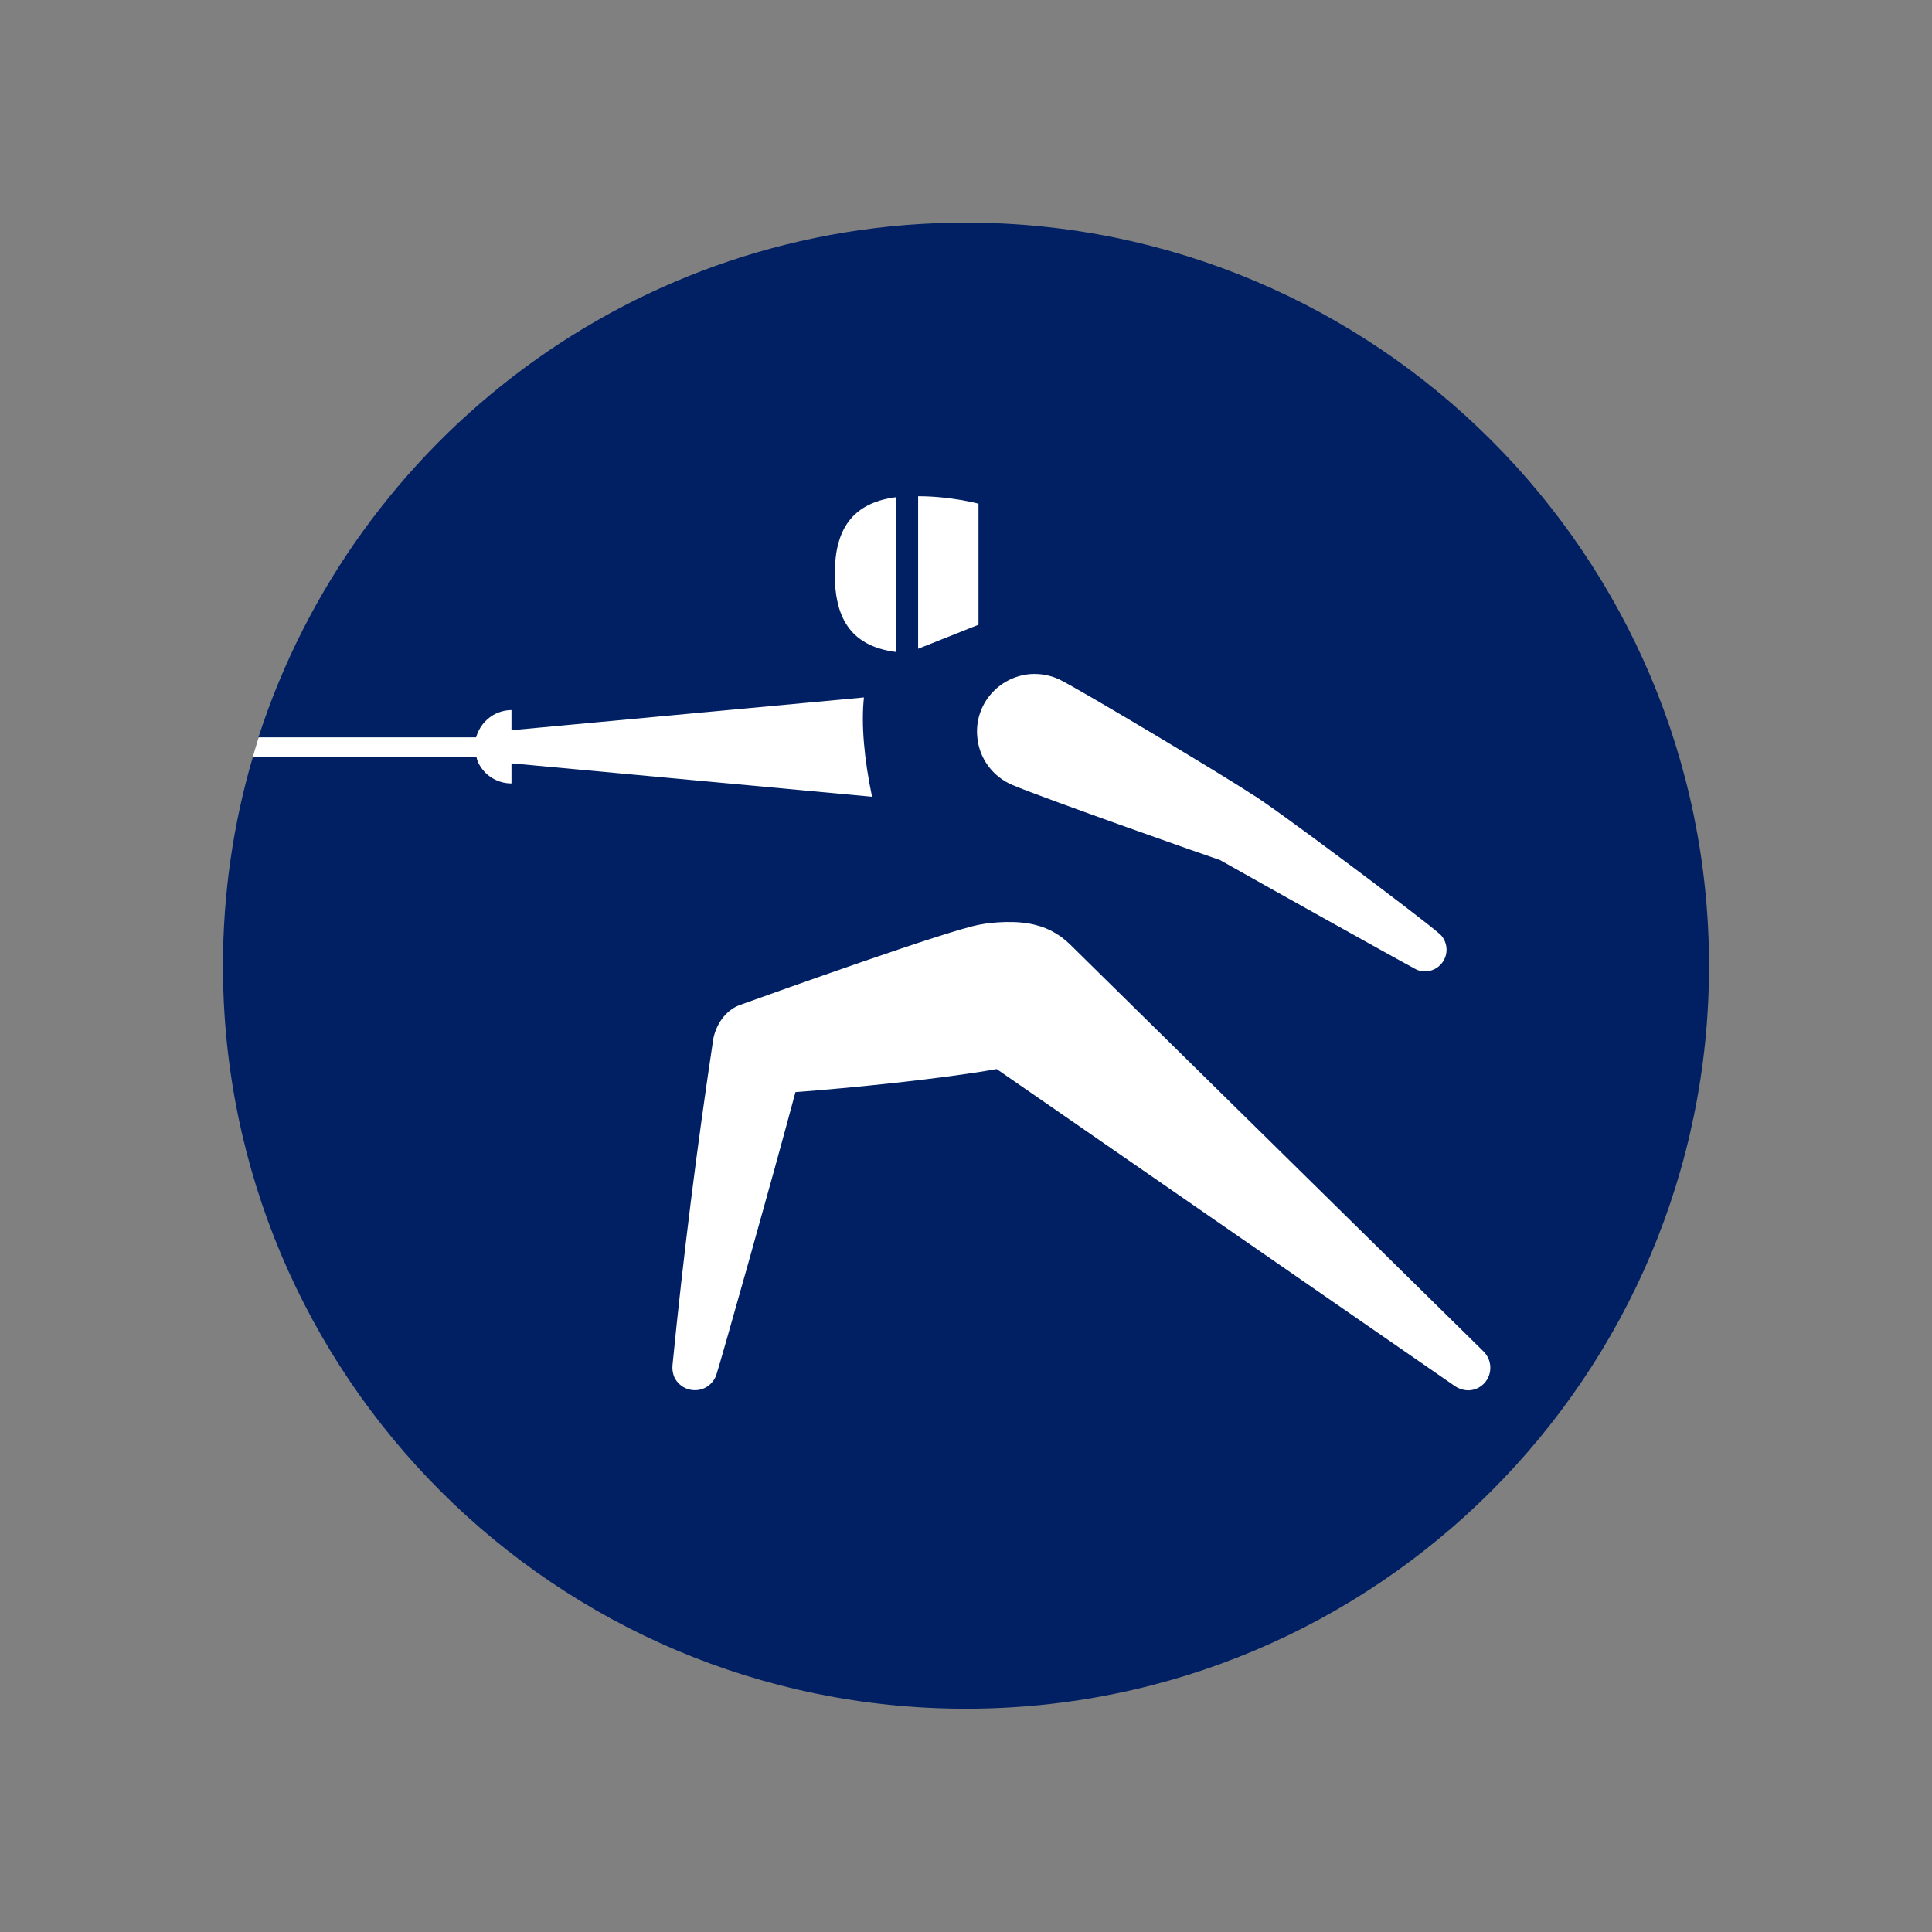
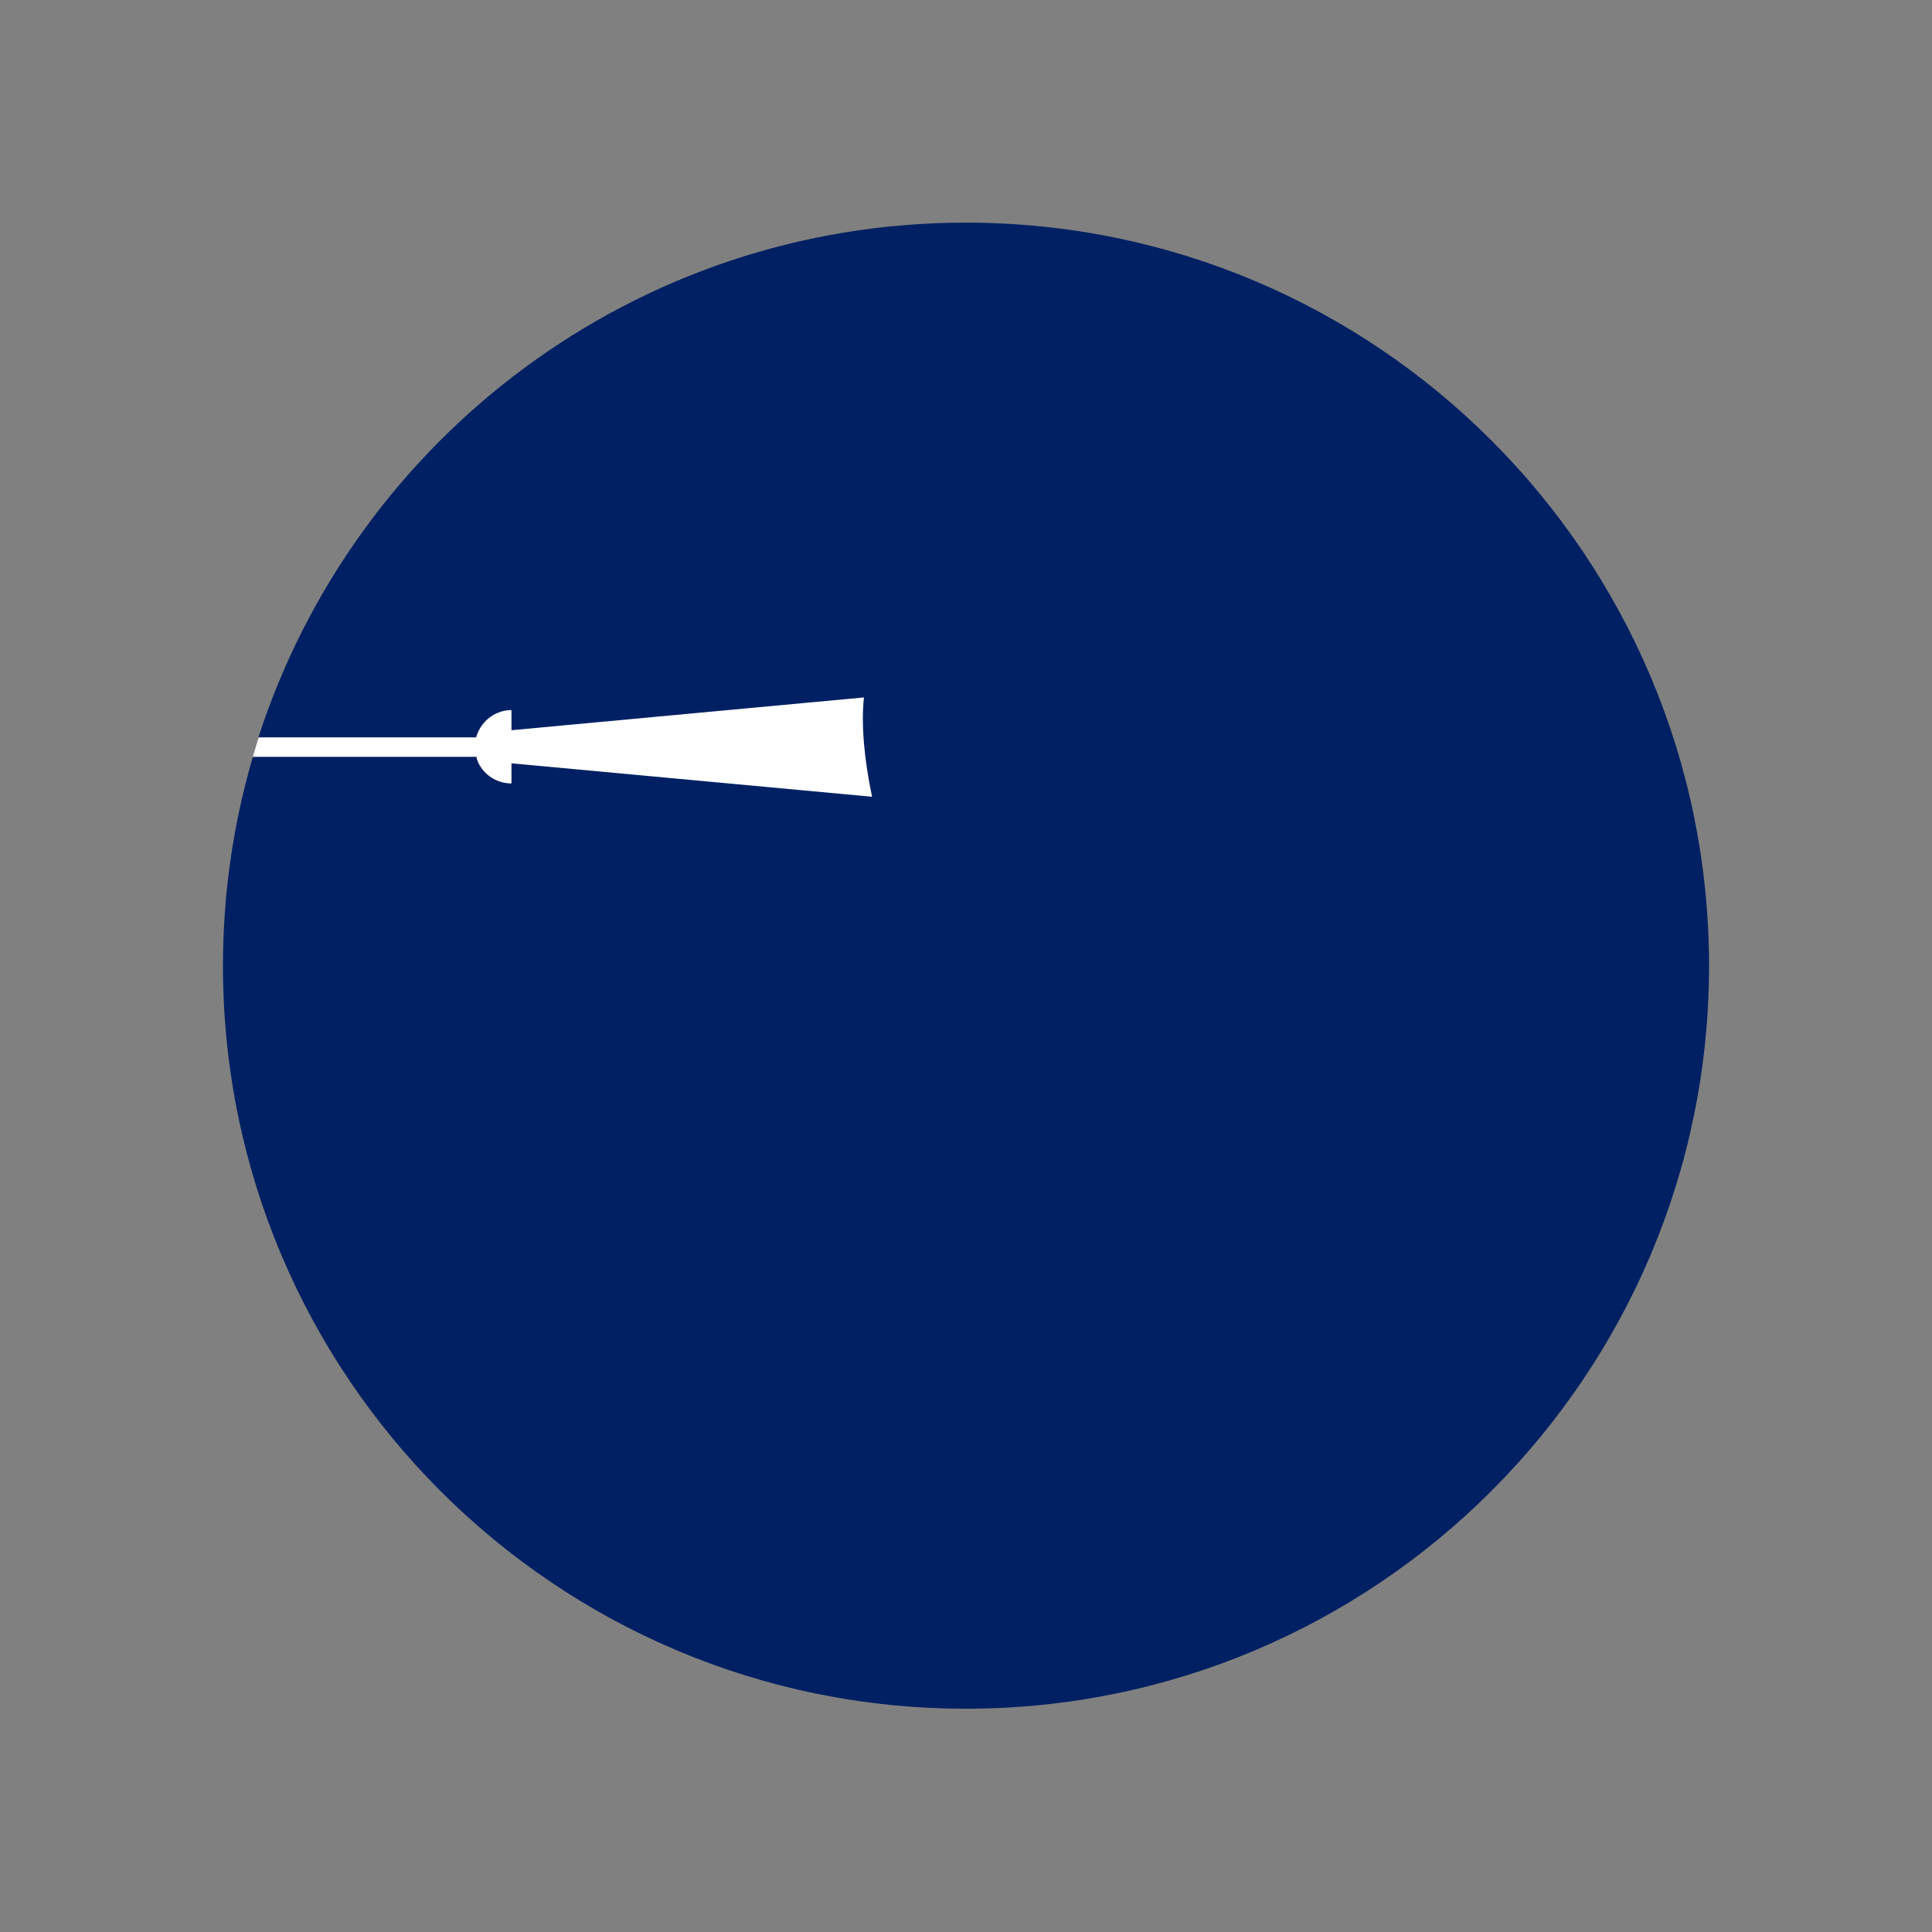
<svg xmlns="http://www.w3.org/2000/svg" version="1.1" id="Layer_1" x="0px" y="0px" viewBox="0 0 595.3 595.3" style="enable-background:new 0 0 595.3 595.3;" xml:space="preserve">
  <rect x="0" y="0" width="595.3" height="595.3" fill="#808080" stroke="none" />
  <style type="text/css">
	.st0{fill:#002063;}
	.st1{fill:#FFFFFF;}
</style>
  <g>
    <path class="st0" d="M78.5,233l-0.6,0.3c-6,20.4-9.2,42-9.2,64.3c0,126.4,102.5,228.9,228.9,228.9c126.4,0,229-102.5,229-228.9   c0-126.4-102.5-229-229-229c-101.9,0-188.3,66.6-218,158.7l0.3,0.3L78.5,233z" />
-     <path class="st1" d="M301.5,155.2c0,0-8.5-2.3-18.6-2.3v47l18.6-7.4V155.2z" />
-     <path class="st1" d="M301.1,226.8c0.5,6.9,4.9,12.6,10.9,15.1c10.2,4.3,63.1,22.9,63.9,23.1c12.4,7,53.7,30.1,59.9,33.4   c1.3,0.8,2.9,1.1,4.5,0.8c3.6-0.7,6-4.2,5.3-7.8c-0.3-1.5-1-2.8-2.1-3.7c-5-4.5-52.6-40.2-57.8-43c-9.2-6.1-52.9-32.2-59.2-35.3   c-2.7-1.3-5.8-1.9-9-1.7C307.7,208.5,300.3,217,301.1,226.8" />
-     <path class="st1" d="M276.1,200.9v-47.7c-15,1.9-18.9,11.8-18.9,23.9C257.3,189.1,261.1,199,276.1,200.9" />
-     <path class="st1" d="M319.4,285.1c-5.9-1.7-14-0.9-17.5-0.2c-9.3,1.6-61.8,20.4-74.3,24.9c-4.1,1.7-6.9,5.8-7.8,10.2   c-5,33.1-9.3,67.3-12.6,100.8c-0.1,1.2,0.1,2.4,0.6,3.6c1.7,3.5,5.9,4.9,9.3,3.3c1.7-0.8,3-2.3,3.6-4c1.2-3.5,17.5-61.3,24.4-87.2   c16.3-1.2,45.4-4.1,62-7.1l141.2,97.7c1.2,0.8,2.7,1.3,4.2,1.3c3.9-0.1,6.9-3.4,6.7-7.3c-0.1-1.9-0.9-3.5-2.1-4.7L329.5,290.8   c-1.4-1.3-2.9-2.5-4.7-3.5C323.3,286.4,321.1,285.5,319.4,285.1" />
    <path class="st1" d="M147.8,235.8c2.1,3.6,5.9,5.6,9.8,5.6l0-6.2l111.1,10.3c-2.4-11.5-3.4-22.2-2.5-30.6l-108.6,10.1l0-6.2   c-1.9,0-3.8,0.5-5.6,1.5c-2.7,1.6-4.5,4.1-5.3,6.9h-67c-0.6,2-1.2,4-1.8,6h68.9C147,234.2,147.3,235,147.8,235.8" />
  </g>
</svg>